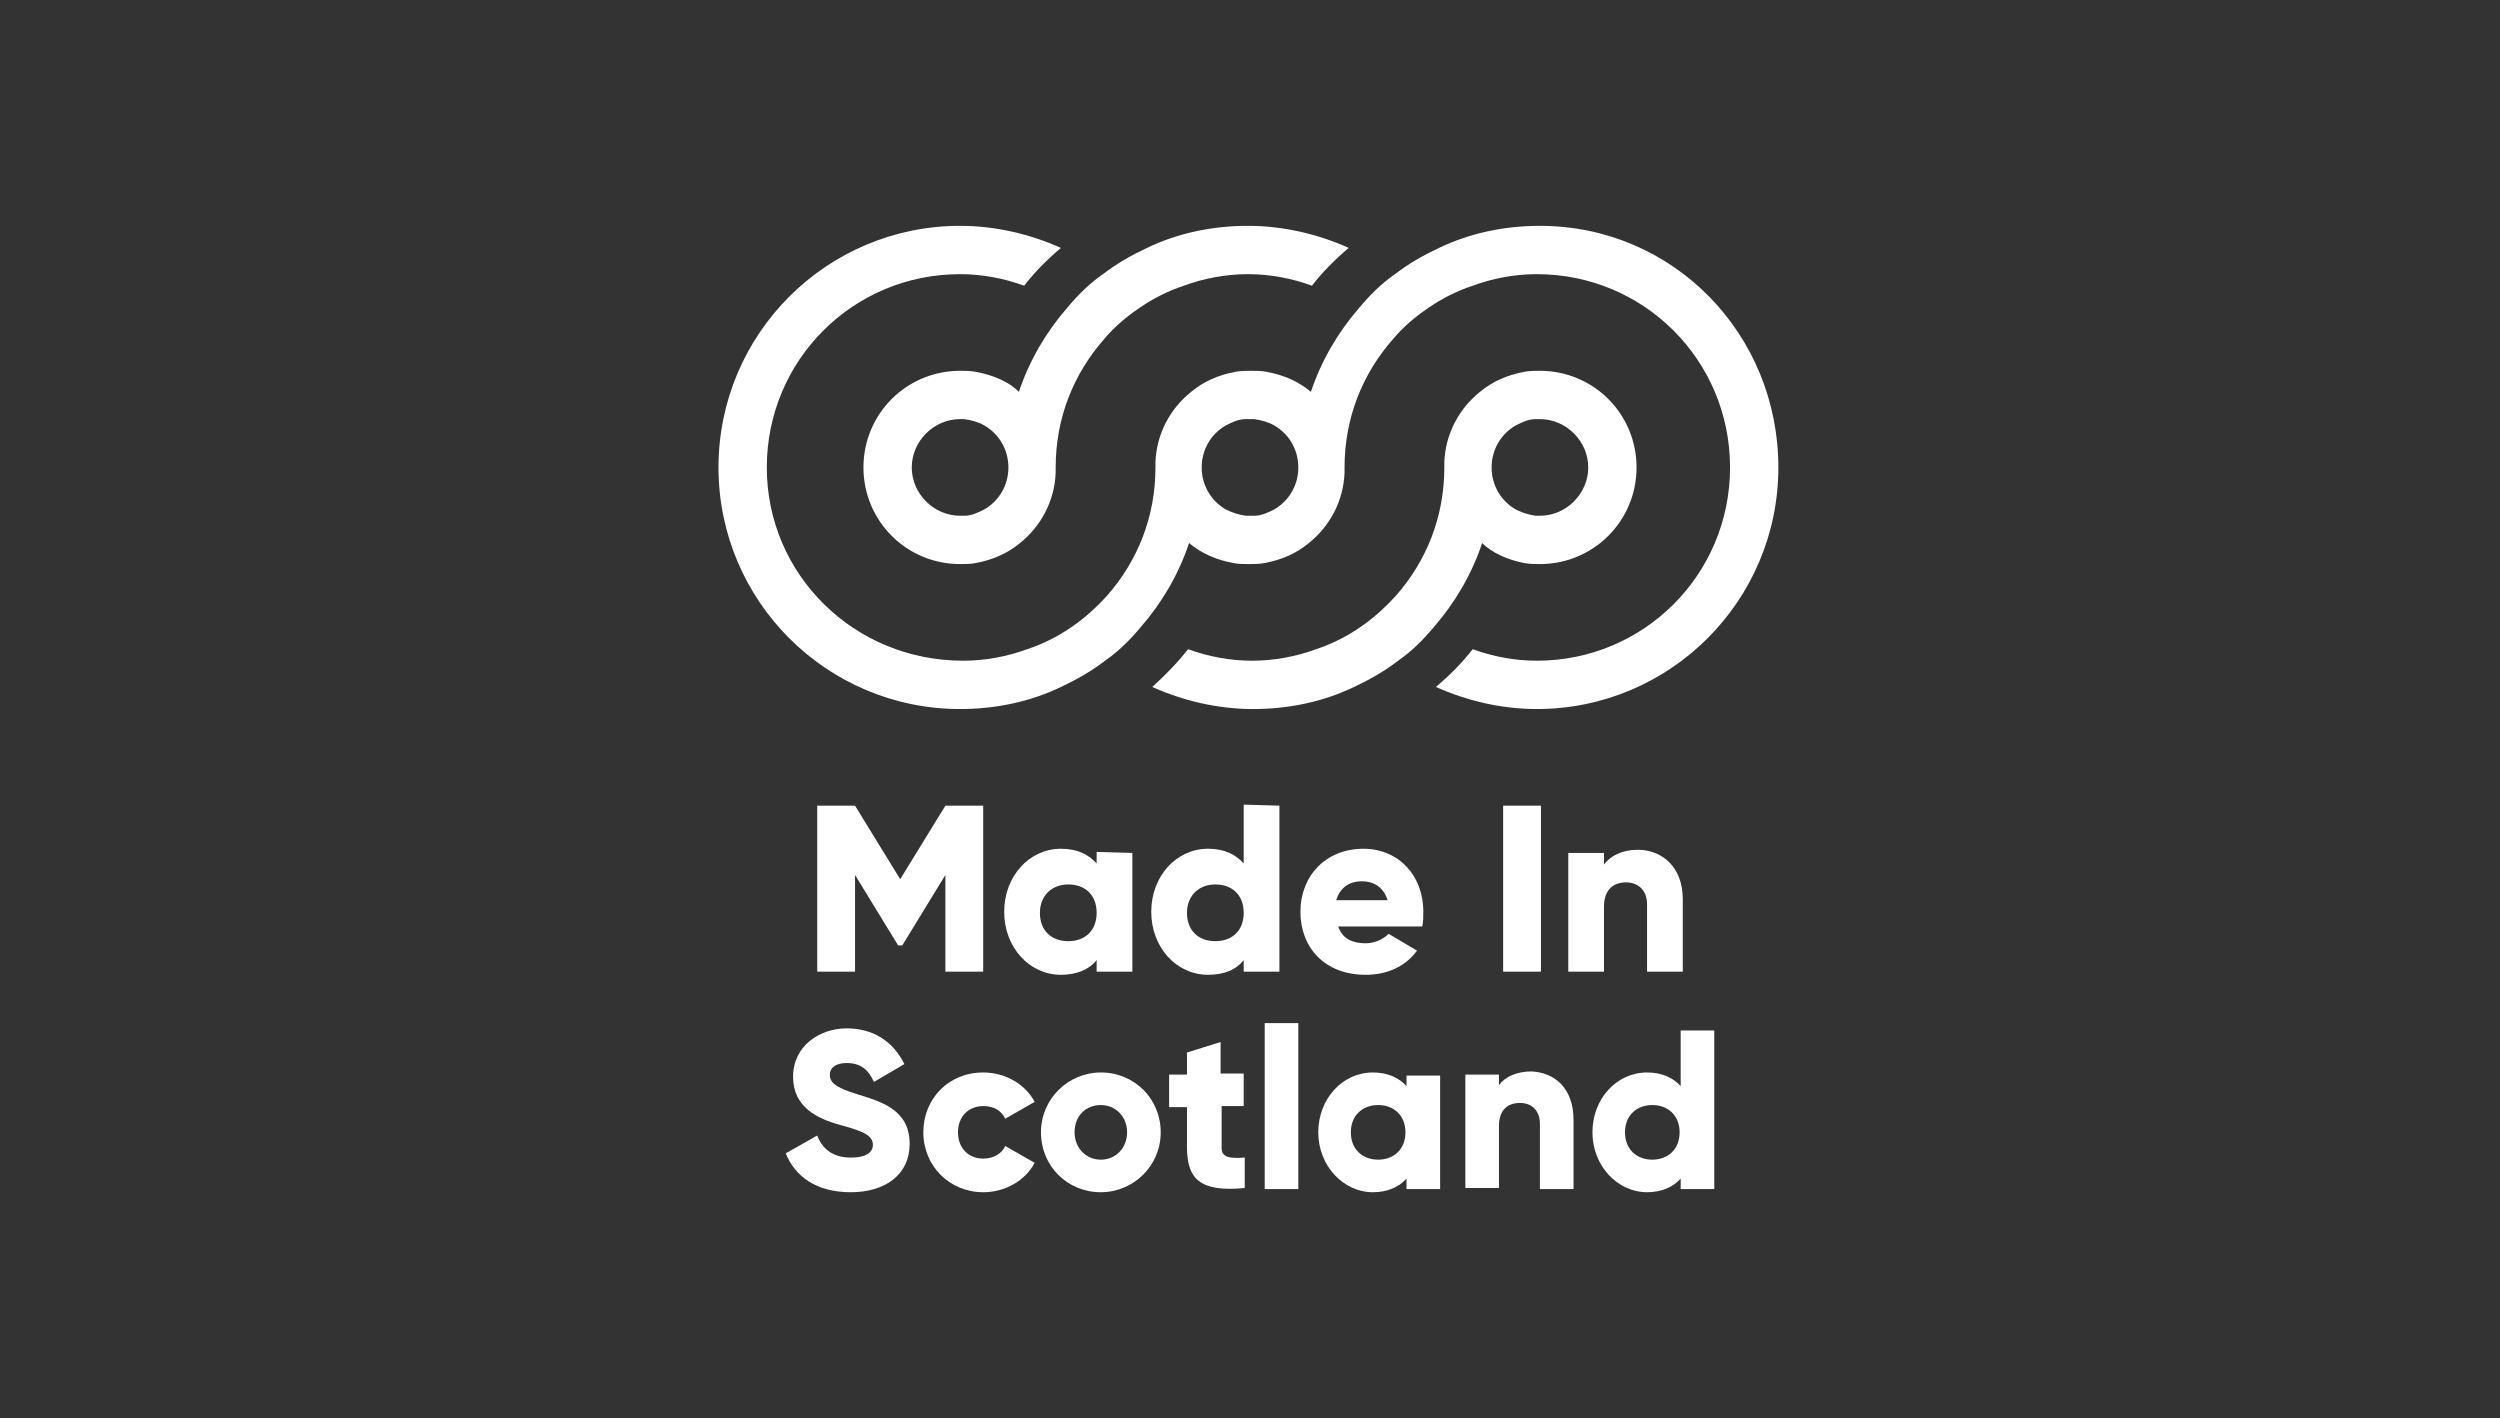
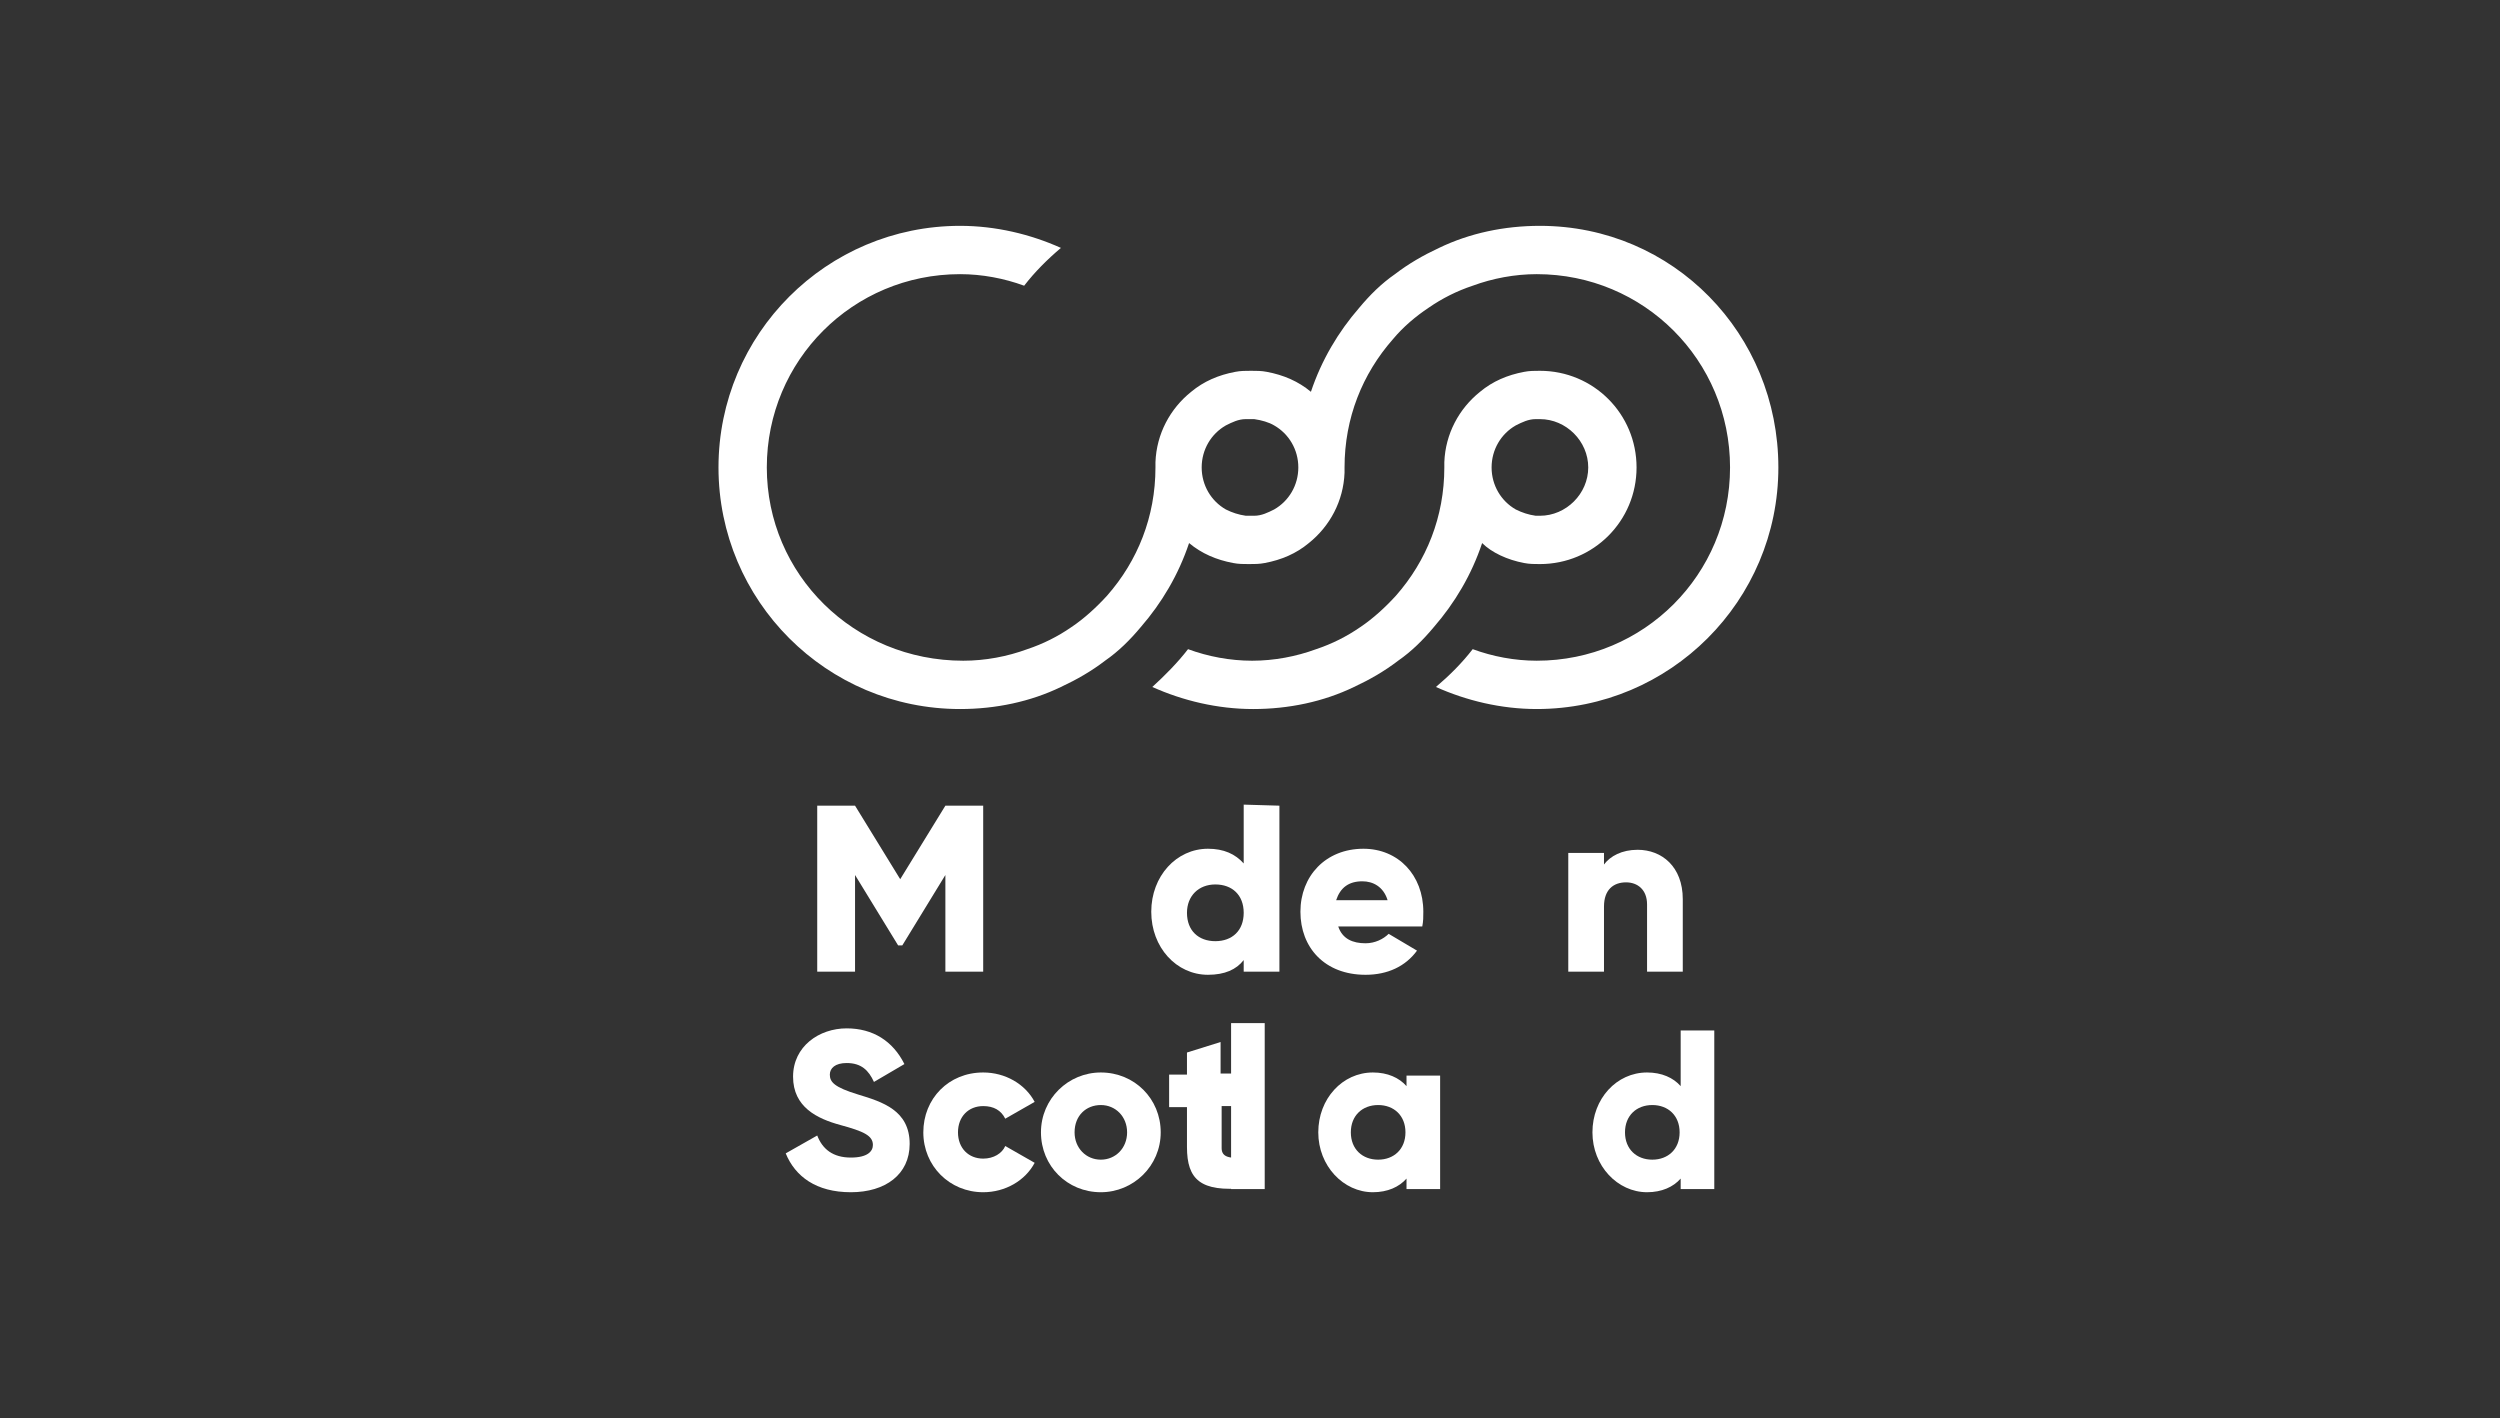
<svg xmlns="http://www.w3.org/2000/svg" id="Layer_1" x="0px" y="0px" viewBox="0 0 238 135" style="enable-background:new 0 0 238 135;" xml:space="preserve">
  <rect x="0" y="0" width="238" height="135" fill="#333333" stroke="none" />
  <style type="text/css">	.st0{fill:#FFFFFF;}</style>
  <g>
    <g>
      <path class="st0" d="M93.6,92.5H90v-9.2L85.9,90h-0.4l-4.1-6.7v9.2h-3.6V76.7h3.6l4.3,7l4.3-7h3.6C93.6,76.7,93.6,92.5,93.6,92.5z   " />
-       <path class="st0" d="M107.8,81.2v11.3h-3.4v-1.1c-0.7,0.9-1.9,1.4-3.4,1.4c-3,0-5.4-2.6-5.4-6s2.4-6,5.4-6c1.5,0,2.6,0.5,3.4,1.4   v-1.1L107.8,81.2L107.8,81.2z M104.4,86.9c0-1.7-1.1-2.7-2.7-2.7S99,85.3,99,86.9c0,1.7,1.1,2.7,2.7,2.7S104.4,88.6,104.4,86.9z" />
      <path class="st0" d="M121.8,76.7v15.8h-3.4v-1.1c-0.7,0.9-1.8,1.4-3.4,1.4c-3,0-5.4-2.6-5.4-6s2.4-6,5.4-6c1.5,0,2.6,0.5,3.4,1.4   v-5.6L121.8,76.7L121.8,76.7z M118.4,86.9c0-1.7-1.1-2.7-2.7-2.7s-2.7,1.1-2.7,2.7c0,1.7,1.1,2.7,2.7,2.7S118.4,88.6,118.4,86.9z" />
      <path class="st0" d="M130,89.8c0.9,0,1.7-0.4,2.2-0.9l2.7,1.6c-1.1,1.5-2.8,2.3-4.9,2.3c-3.9,0-6.2-2.6-6.2-6s2.4-6,6-6   c3.3,0,5.7,2.5,5.7,6c0,0.5,0,0.9-0.1,1.4h-8C127.8,89.4,128.8,89.8,130,89.8z M132.1,85.7c-0.4-1.3-1.4-1.8-2.4-1.8   c-1.3,0-2.1,0.6-2.5,1.8H132.1z" />
-       <path class="st0" d="M146.7,76.7v15.8h-3.6V76.7H146.7z" />
      <path class="st0" d="M160.2,85.6v6.9h-3.4v-6.4c0-1.4-0.9-2.1-2-2.1c-1.2,0-2.1,0.7-2.1,2.3v6.2h-3.4V81.2h3.4v1.1   c0.6-0.8,1.7-1.4,3.2-1.4C158.2,80.9,160.2,82.5,160.2,85.6z" />
    </g>
    <g>
      <path class="st0" d="M74.8,109.8l3-1.7c0.5,1.3,1.5,2.1,3.2,2.1c1.6,0,2.1-0.6,2.1-1.2c0-0.9-0.9-1.3-3.1-1.9s-4.5-1.7-4.5-4.6   s2.5-4.6,5.1-4.6c2.5,0,4.4,1.2,5.5,3.4l-2.9,1.7c-0.5-1.1-1.2-1.8-2.6-1.8c-1.1,0-1.6,0.5-1.6,1.1c0,0.7,0.4,1.2,2.7,1.9   c2.3,0.7,4.9,1.5,4.9,4.7c0,2.9-2.3,4.6-5.6,4.6C77.7,113.5,75.7,112,74.8,109.8z" />
      <path class="st0" d="M87.9,107.8c0-3.2,2.4-5.7,5.7-5.7c2.1,0,4,1.1,4.9,2.8l-2.8,1.6c-0.4-0.8-1.1-1.2-2.1-1.2   c-1.4,0-2.4,1-2.4,2.5s1,2.5,2.4,2.5c1,0,1.8-0.5,2.1-1.2l2.8,1.6c-0.9,1.7-2.8,2.8-4.9,2.8C90.4,113.5,87.9,111,87.9,107.8z" />
      <path class="st0" d="M99.1,107.8c0-3.2,2.6-5.7,5.7-5.7c3.2,0,5.7,2.5,5.7,5.7s-2.6,5.7-5.7,5.7C101.6,113.5,99.1,111,99.1,107.8z    M107.3,107.8c0-1.5-1.1-2.6-2.5-2.6s-2.5,1-2.5,2.6c0,1.5,1.1,2.6,2.5,2.6S107.3,109.3,107.3,107.8z" />
      <path class="st0" d="M116.3,105.5v3.8c0,0.9,0.8,1,2.2,0.9v2.9c-4.2,0.4-5.5-0.8-5.5-3.9v-3.8h-1.7v-3.1h1.7v-2.1l3.2-1v3h2.2v3.1   h-2.1V105.5z" />
-       <path class="st0" d="M120.4,97.4h3.2v15.8h-3.2V97.4z" />
+       <path class="st0" d="M120.4,97.4v15.8h-3.2V97.4z" />
      <path class="st0" d="M137.1,102.4v10.8h-3.2v-1c-0.7,0.8-1.8,1.3-3.2,1.3c-2.8,0-5.2-2.5-5.2-5.7s2.3-5.7,5.2-5.7   c1.4,0,2.5,0.5,3.2,1.3v-1L137.1,102.4L137.1,102.4z M133.8,107.8c0-1.6-1.1-2.6-2.6-2.6s-2.6,1-2.6,2.6s1.1,2.6,2.6,2.6   S133.8,109.4,133.8,107.8z" />
-       <path class="st0" d="M149.8,106.6v6.6h-3.2V107c0-1.3-0.8-2-1.9-2c-1.2,0-2,0.7-2,2.2v5.9h-3.2v-10.8h3.2v1   c0.6-0.8,1.7-1.3,3.1-1.3C148,102.1,149.8,103.6,149.8,106.6z" />
      <path class="st0" d="M163.2,98.1v15.1H160v-1c-0.7,0.8-1.8,1.3-3.2,1.3c-2.8,0-5.2-2.5-5.2-5.7s2.3-5.7,5.2-5.7   c1.4,0,2.5,0.5,3.2,1.3v-5.3C160,98.1,163.2,98.1,163.2,98.1z M159.9,107.8c0-1.6-1.1-2.6-2.6-2.6s-2.6,1-2.6,2.6s1.1,2.6,2.6,2.6   S159.9,109.4,159.9,107.8z" />
    </g>
    <g>
      <path class="st0" d="M145.1,53.6c0.5,0.1,1,0.1,1.5,0.1c5.1,0,9.2-4.1,9.2-9.2s-4.1-9.2-9.2-9.2c-0.5,0-1,0-1.5,0.1   c-1.6,0.3-3,0.9-4.2,1.9c-2,1.6-3.3,4-3.4,6.7l0,0c0,0.2,0,0.3,0,0.5c0,4.7-1.7,8.9-4.6,12.2c-1,1.1-2.2,2.2-3.4,3   c-1.3,0.9-2.7,1.6-4.2,2.1c-1.9,0.7-4,1.1-6.1,1.1s-4.2-0.4-6.1-1.1c-1,1.3-2.2,2.5-3.4,3.6c2.9,1.3,6.2,2.1,9.6,2.1   s6.7-0.7,9.6-2.1c1.5-0.7,2.9-1.5,4.2-2.5c1.3-0.9,2.4-2,3.4-3.2c2-2.3,3.6-5,4.6-8C142,52.6,143.5,53.3,145.1,53.6z M144.3,40.5   c0.6-0.3,1.2-0.6,1.9-0.6c0.1,0,0.3,0,0.4,0c2.5,0,4.6,2.1,4.6,4.6s-2.1,4.6-4.6,4.6c-0.1,0-0.3,0-0.4,0c-0.7-0.1-1.3-0.3-1.9-0.6   c-1.4-0.8-2.3-2.3-2.3-4S142.9,41.3,144.3,40.5z" />
      <path class="st0" d="M146.6,21.5c-3.4,0-6.7,0.7-9.6,2.1c-1.5,0.7-2.9,1.5-4.2,2.5c-1.3,0.9-2.4,2-3.4,3.2c-2,2.3-3.6,5-4.6,8   c-1.2-1-2.6-1.6-4.2-1.9c-0.5-0.1-1-0.1-1.5-0.1s-1,0-1.5,0.1c-1.6,0.3-3,0.9-4.2,1.9c-2,1.6-3.3,4-3.4,6.7l0,0c0,0.2,0,0.3,0,0.5   c0,4.7-1.7,8.9-4.6,12.2c-1,1.1-2.2,2.2-3.4,3c-1.3,0.9-2.7,1.6-4.2,2.1c-1.9,0.7-4,1.1-6.1,1.1C81.3,62.9,73,54.7,73,44.5   s8.2-18.4,18.4-18.4c2.1,0,4.2,0.4,6.1,1.1c1-1.3,2.2-2.5,3.5-3.6c-2.9-1.3-6.2-2.1-9.6-2.1c-12.7,0-23,10.3-23,23s10.3,23,23,23   c3.4,0,6.7-0.7,9.6-2.1c1.5-0.7,2.9-1.5,4.2-2.5c1.3-0.9,2.4-2,3.4-3.2c2-2.3,3.6-5,4.6-8c1.2,1,2.6,1.6,4.2,1.9   c0.5,0.1,1,0.1,1.5,0.1s1,0,1.5-0.1c1.6-0.3,3-0.9,4.2-1.9c2-1.6,3.3-4,3.4-6.7l0,0c0-0.2,0-0.3,0-0.5c0-4.7,1.7-8.9,4.6-12.2   c1-1.2,2.2-2.2,3.4-3c1.3-0.9,2.7-1.6,4.2-2.1c1.9-0.7,4-1.1,6.1-1.1c10.2,0,18.4,8.2,18.4,18.4s-8.2,18.4-18.4,18.4   c-2.1,0-4.2-0.4-6.1-1.1c-1,1.3-2.2,2.5-3.5,3.6c2.9,1.3,6.2,2.1,9.6,2.1c12.7,0,23-10.3,23-23S159.3,21.5,146.6,21.5z    M121.3,48.5c-0.6,0.3-1.2,0.6-1.9,0.6c-0.1,0-0.3,0-0.4,0s-0.3,0-0.4,0c-0.7-0.1-1.3-0.3-1.9-0.6c-1.4-0.8-2.3-2.3-2.3-4   s0.9-3.2,2.3-4c0.6-0.3,1.2-0.6,1.9-0.6c0.1,0,0.3,0,0.4,0s0.3,0,0.4,0c0.7,0.1,1.4,0.3,1.9,0.6c1.4,0.8,2.3,2.3,2.3,4   C123.6,46.2,122.7,47.7,121.3,48.5z" />
-       <path class="st0" d="M92.9,35.4c-0.5-0.1-1-0.1-1.5-0.1c-5.1,0-9.2,4.1-9.2,9.2s4.1,9.2,9.2,9.2c0.5,0,1,0,1.5-0.1   c1.6-0.3,3-0.9,4.2-1.9c2-1.6,3.3-4,3.4-6.7l0,0c0-0.2,0-0.3,0-0.5c0-4.7,1.7-8.9,4.6-12.2c1-1.2,2.2-2.2,3.4-3   c1.3-0.9,2.7-1.6,4.2-2.1c1.9-0.7,4-1.1,6.1-1.1s4.2,0.4,6.1,1.1c1-1.3,2.2-2.5,3.5-3.6c-2.9-1.3-6.2-2.1-9.6-2.1   s-6.7,0.7-9.6,2.1l0,0c-1.5,0.7-2.9,1.5-4.2,2.5c-1.3,0.9-2.4,2-3.4,3.2c-2,2.3-3.6,5-4.6,8C96,36.3,94.5,35.7,92.9,35.4z    M93.7,48.5c-0.6,0.3-1.2,0.6-1.9,0.6c-0.1,0-0.3,0-0.4,0c-2.5,0-4.6-2.1-4.6-4.6s2.1-4.6,4.6-4.6c0.1,0,0.3,0,0.4,0   c0.7,0.1,1.4,0.3,1.9,0.6c1.4,0.8,2.3,2.3,2.3,4S95.1,47.7,93.7,48.5z" />
    </g>
  </g>
</svg>